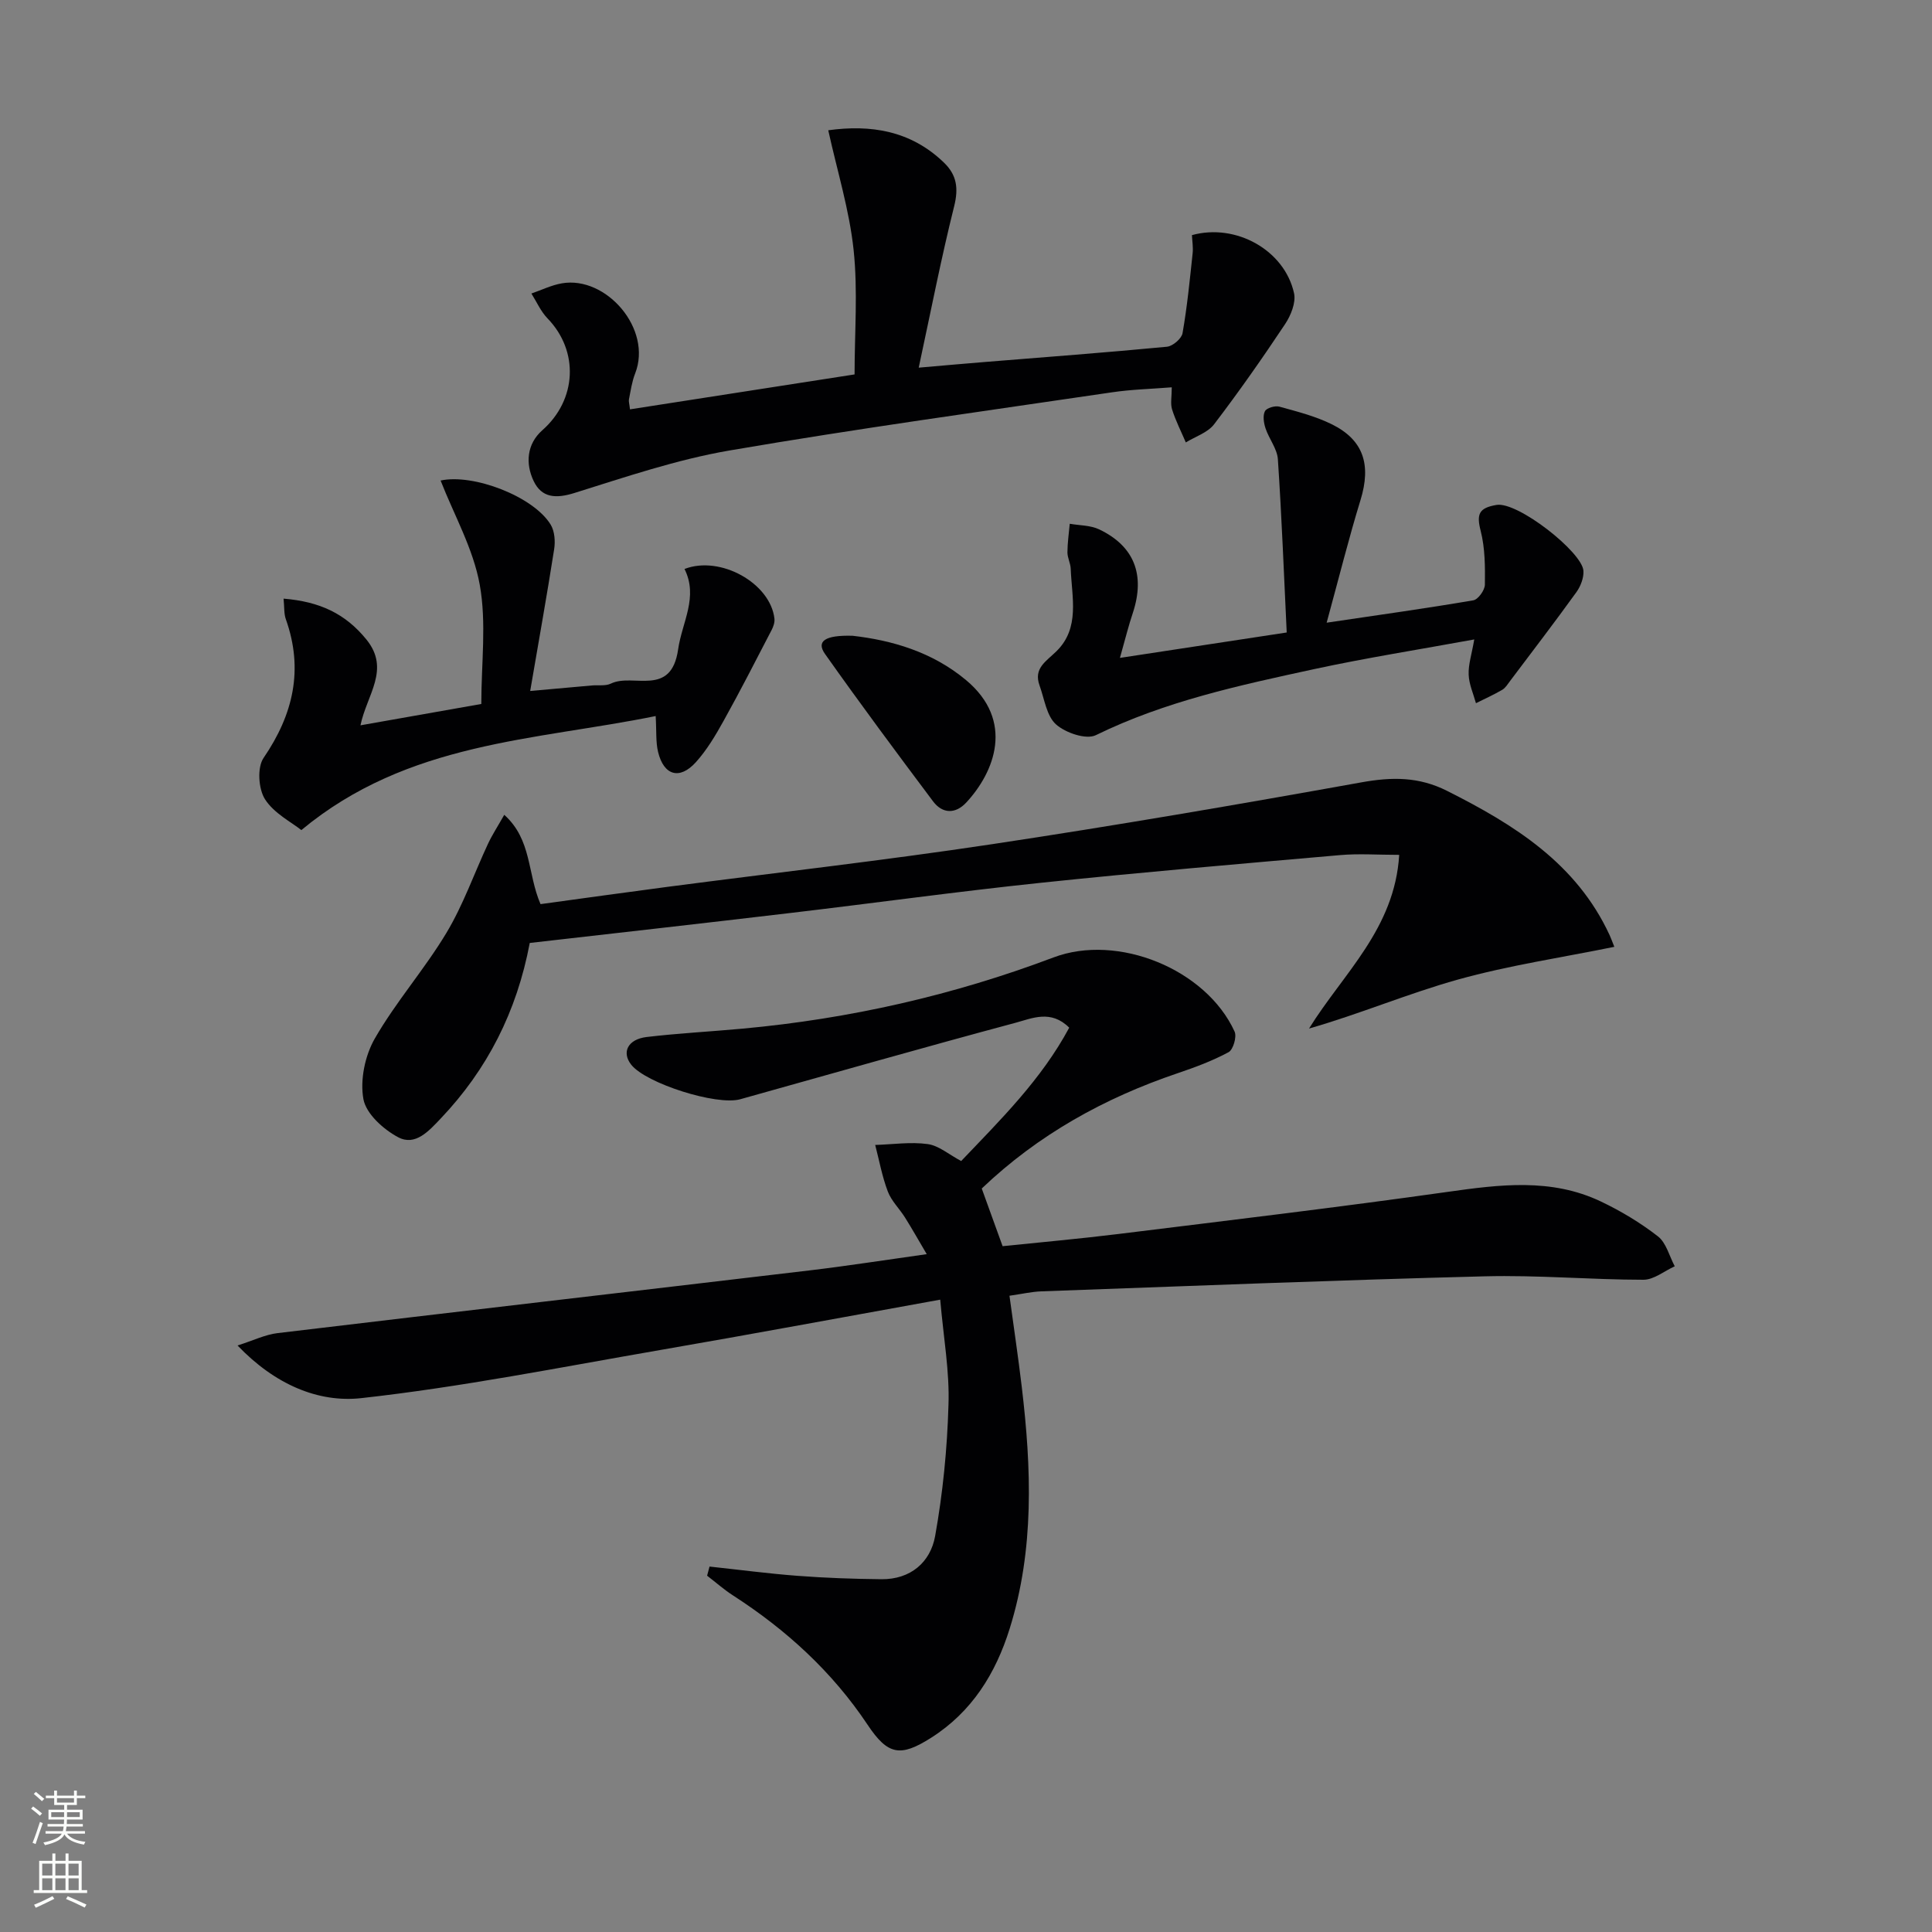
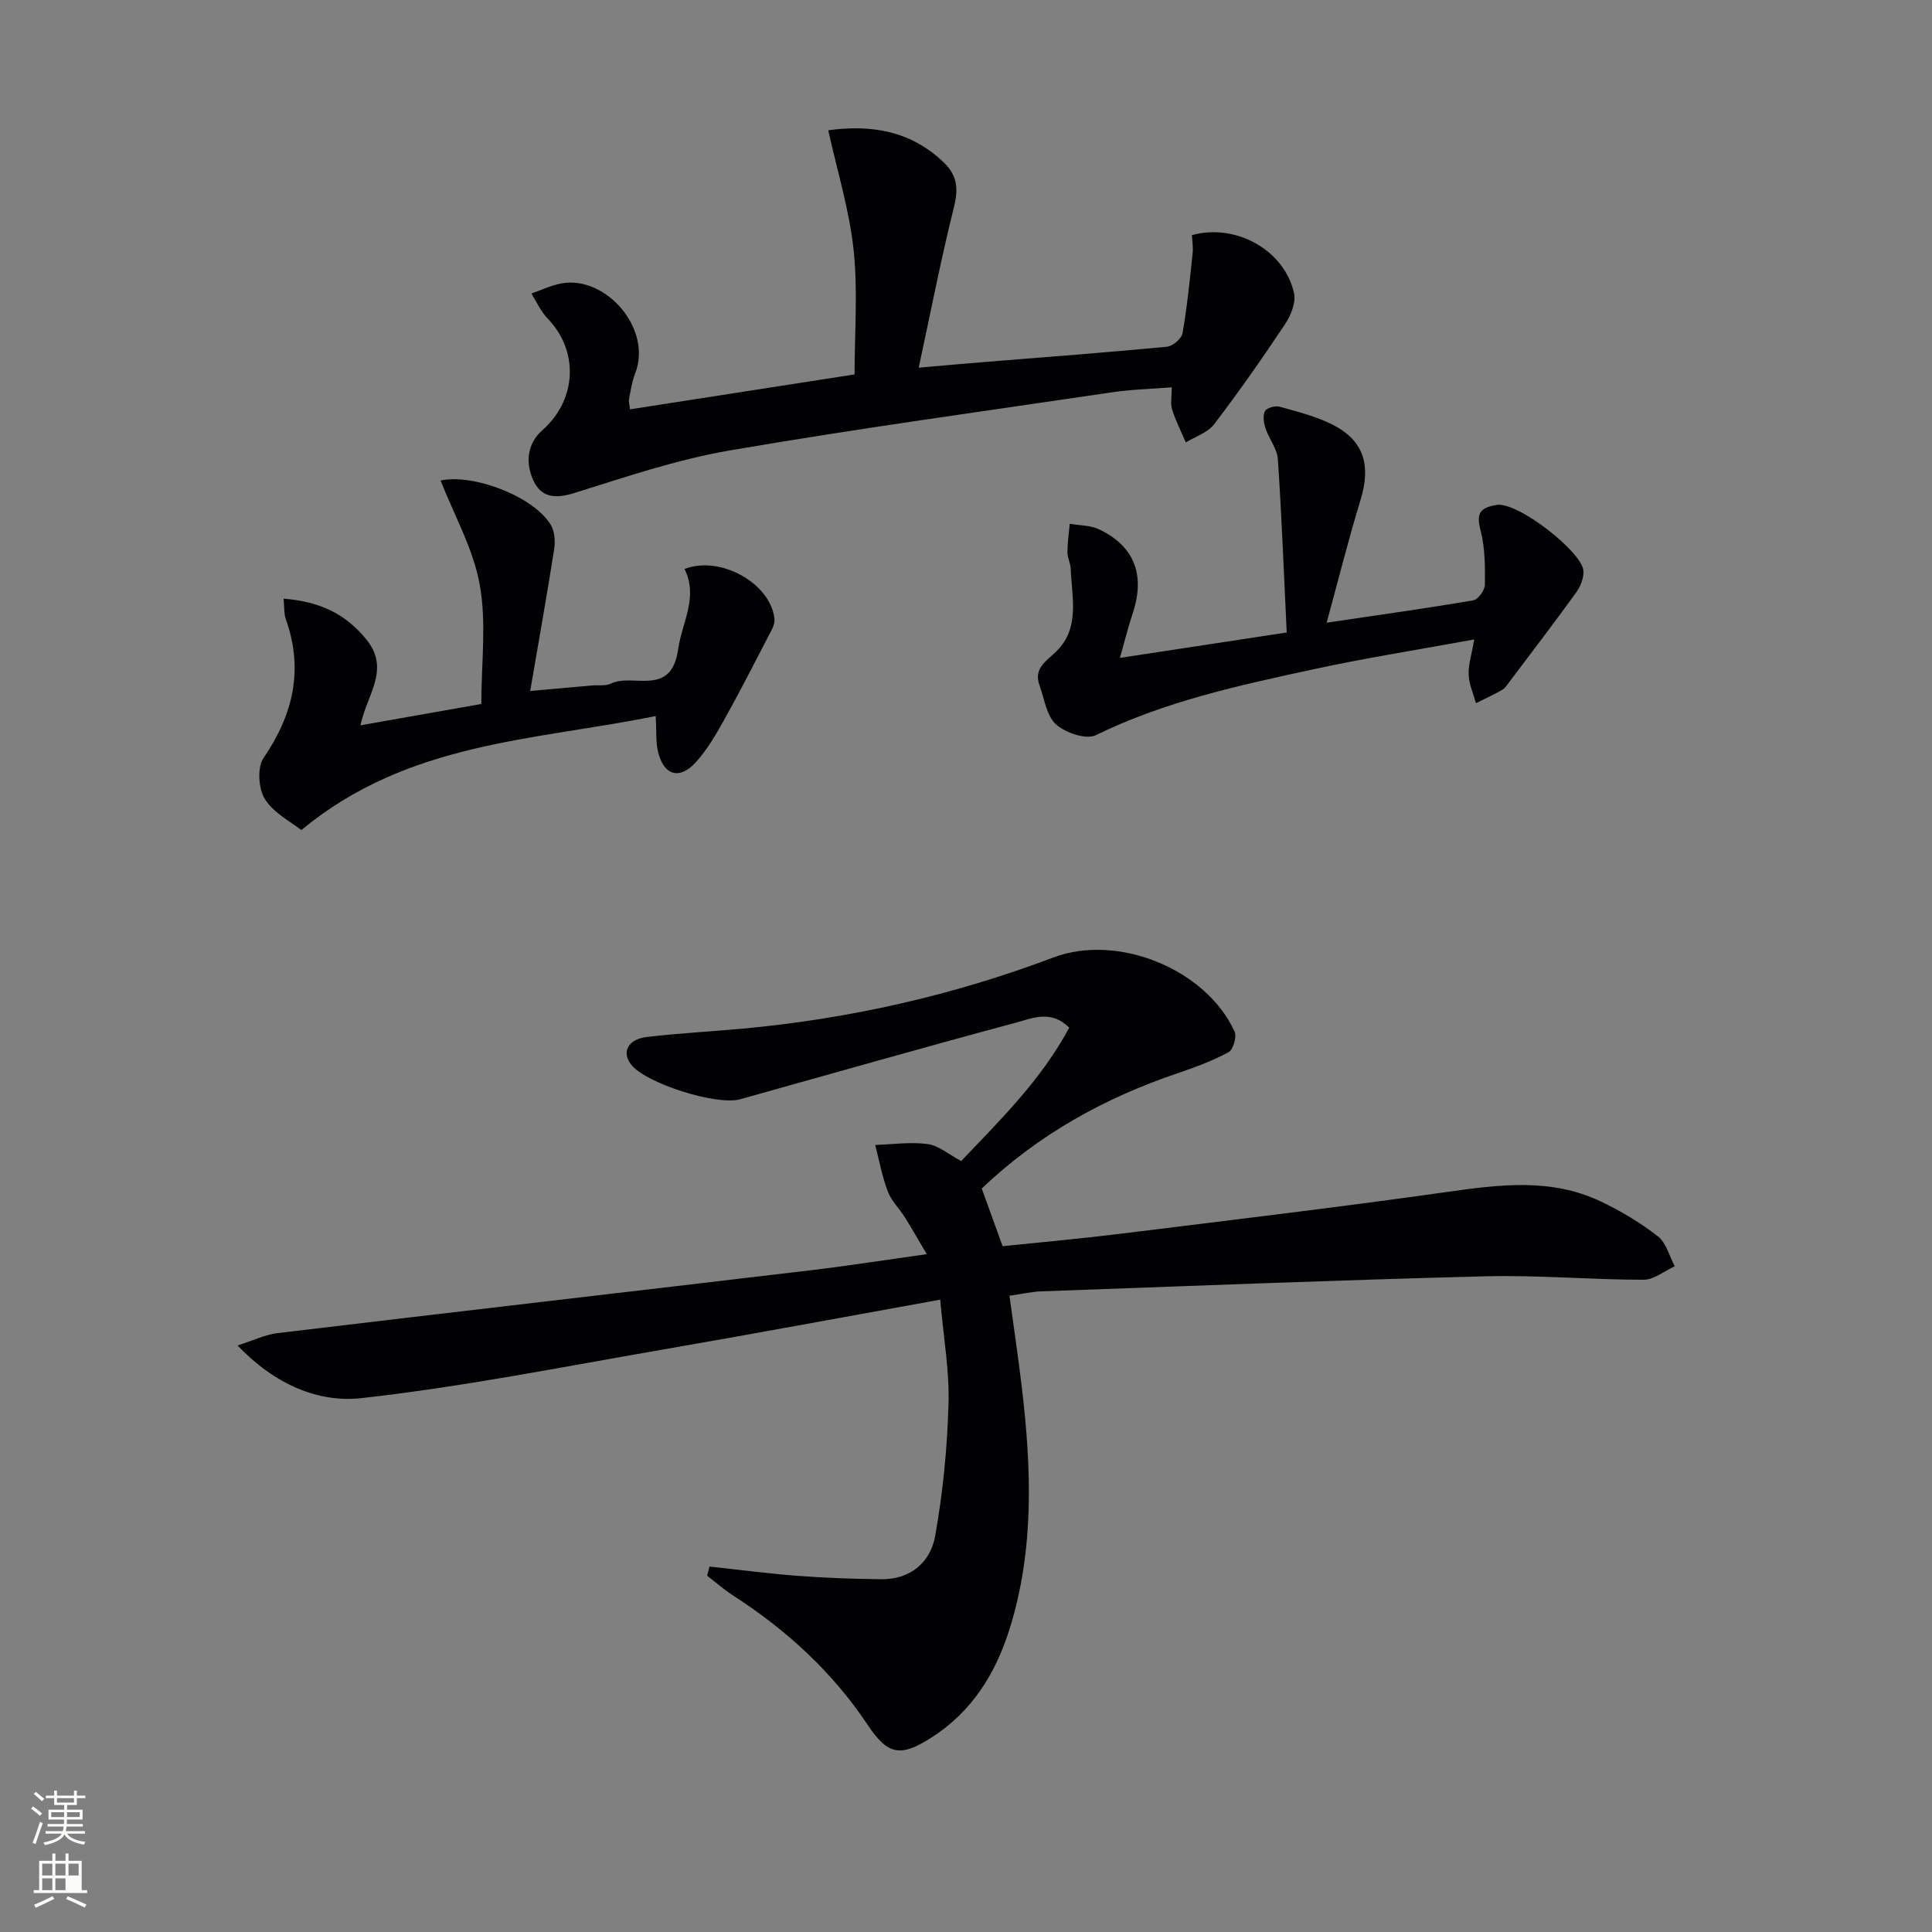
<svg xmlns="http://www.w3.org/2000/svg" enable-background="new 0 0 400 400" viewBox="0 0 400 400">
  <rect x="0" y="0" width="400" height="400" fill="#808080" stroke="none" />
  <g fill="#010103">
    <path d="m194.66 269.08c-19.81 3.57-38.88 7.13-57.99 10.43-20.59 3.56-41.14 7.66-61.88 9.96-8.89.98-17.87-2.81-25.61-10.9 3.32-1.06 5.74-2.26 8.26-2.56 36.76-4.4 73.53-8.64 110.29-13 7.73-.92 15.43-2.13 24.14-3.35-1.71-2.9-3.05-5.28-4.5-7.59-1.15-1.83-2.82-3.43-3.56-5.39-1.18-3.1-1.77-6.41-2.61-9.63 3.63-.11 7.33-.67 10.88-.18 2.29.32 4.38 2.16 6.92 3.51 8.1-8.5 16.6-16.85 22.37-27.61-3.77-3.78-7.69-1.94-11.06-1.03-19.07 5.11-38.05 10.54-57.06 15.85-4.87 1.36-19.47-3.27-22.55-7.14-2.04-2.57-.74-5.28 3.19-5.75 6.59-.78 13.23-1.12 19.84-1.73 22.12-2.03 43.59-6.89 64.38-14.74 13.28-5.02 31.58 2.39 37.5 15.35.49 1.07-.29 3.74-1.24 4.26-3.34 1.8-6.95 3.14-10.56 4.36-15.16 5.13-28.85 12.71-40.55 23.87 1.4 3.86 2.74 7.58 4.32 11.94 7.86-.82 15.91-1.53 23.93-2.52 22.74-2.81 45.5-5.52 68.18-8.72 10.81-1.53 21.47-2.9 31.72 1.97 4.17 1.98 8.21 4.41 11.84 7.23 1.73 1.34 2.36 4.09 3.49 6.2-2.16.98-4.32 2.79-6.48 2.79-10.97-.01-21.96-1-32.92-.71-30.59.78-61.17 2.01-91.75 3.11-1.98.07-3.94.53-6.59.91.86 6.35 1.81 12.66 2.56 18.99 1.99 16.77 2.61 33.51-2.51 49.91-2.9 9.31-7.83 17.25-16.26 22.61-6.38 4.05-8.97 3.62-13.18-2.71-7.34-11-16.85-19.66-27.89-26.78-1.87-1.21-3.55-2.7-5.32-4.06.17-.63.34-1.26.5-1.89 6.09.65 12.16 1.46 18.26 1.92 5.76.44 11.54.64 17.32.7 6.04.06 10.16-3.51 11.13-8.94 1.6-8.93 2.5-18.05 2.76-27.12.25-6.9-1.01-13.83-1.71-21.82z" />
-     <path d="m109.68 195.23c-2.69 14.23-8.78 26.18-18.42 36.33-2.48 2.61-5.28 5.78-8.83 3.89-3.05-1.62-6.64-4.86-7.19-7.89-.72-3.97.32-9.01 2.38-12.58 4.38-7.61 10.3-14.32 14.82-21.86 3.47-5.78 5.73-12.29 8.6-18.43.88-1.88 2.03-3.63 3.36-5.99 5.74 5.16 4.76 12.12 7.51 18.49 8.64-1.18 17.47-2.42 26.31-3.58 22.37-2.93 44.8-5.46 67.1-8.82 25.57-3.85 51.07-8.23 76.53-12.81 6.32-1.14 11.88-1.2 17.77 1.77 13.91 7 26.76 15 33.63 29.85.28.6.49 1.22.98 2.43-10.94 2.23-21.83 3.84-32.35 6.77-10.35 2.89-20.32 7.13-30.86 10.15 7.1-11.45 17.73-20.63 18.67-35.96-4.48 0-8.39-.29-12.24.05-20.68 1.81-41.37 3.57-62.02 5.74-17.34 1.82-34.61 4.22-51.93 6.26-17.8 2.11-35.61 4.11-53.82 6.19z" />
    <path d="m176.93 77.52c0-8.69.7-17.32-.2-25.78-.87-8.21-3.37-16.25-5.25-24.77 8.74-1.2 17.05.02 23.97 6.71 2.66 2.57 3.02 5.32 2.1 9.02-2.68 10.71-4.79 21.57-7.34 33.42 5.51-.48 9.58-.84 13.65-1.17 12.58-1.02 25.17-1.96 37.73-3.16 1.2-.11 3.04-1.67 3.24-2.8.96-5.46 1.5-11 2.09-16.52.14-1.27-.09-2.58-.14-3.79 9.13-2.52 19.19 3.14 21.14 12.04.42 1.93-.67 4.6-1.86 6.39-4.69 7.05-9.56 14.01-14.7 20.74-1.32 1.73-3.87 2.53-5.85 3.75-.97-2.27-2.1-4.48-2.84-6.82-.38-1.2-.07-2.62-.07-4.59-4.28.34-8.35.44-12.34 1.03-26.43 3.9-52.91 7.53-79.23 12.05-10.89 1.87-21.52 5.49-32.11 8.8-3.81 1.19-6.76 1.03-8.43-2.47-1.74-3.64-1.42-7.69 1.79-10.52 7.13-6.28 7.66-16.37 1.07-23.17-1.39-1.44-2.24-3.41-3.33-5.14 2.1-.72 4.15-1.74 6.31-2.11 9.18-1.59 18.8 9.46 15.16 18.69-.66 1.68-.91 3.53-1.27 5.32-.09.45.09.96.21 2.08 15.38-2.39 30.68-4.77 46.5-7.23z" />
    <path d="m58.71 123.94c7.5.62 12.79 3.1 17.14 8.45 5.04 6.19.09 11.44-1.22 17.78 8.85-1.56 16.9-2.99 25.02-4.42 0-8.45 1.1-16.78-.32-24.66-1.33-7.45-5.3-14.42-8.11-21.6 6.78-1.48 19.25 3.31 22.79 9.13.83 1.36.98 3.46.72 5.1-1.47 9.42-3.16 18.81-4.96 29.34 5.37-.48 9.06-.82 12.76-1.14 1.33-.12 2.83.15 3.95-.39 4.61-2.24 12.48 2.93 13.92-7.09.8-5.6 4.23-10.81 1.32-16.64 7.45-2.87 17.8 2.97 18.62 10.29.08.75-.21 1.63-.57 2.32-3.26 6.28-6.48 12.59-9.92 18.77-1.68 3.03-3.49 6.09-5.79 8.64-3.36 3.7-6.63 2.74-7.81-2.13-.5-2.05-.31-4.27-.5-7.44-25.01 5.09-51.24 5.25-73.36 23.61-2.05-1.64-5.66-3.46-7.53-6.39-1.36-2.14-1.64-6.58-.29-8.55 6.15-9 8.32-18.28 4.61-28.72-.41-1.14-.29-2.47-.47-4.26z" />
    <path d="m231.87 136.21c11.86-1.8 22.77-3.47 34.53-5.26-.58-12.02-1.03-23.95-1.83-35.87-.15-2.17-1.82-4.2-2.55-6.38-.37-1.12-.61-2.62-.13-3.56.34-.68 2.09-1.19 2.98-.95 3.67 1.01 7.43 1.96 10.82 3.63 6.66 3.27 8.23 8.43 5.98 15.74-2.42 7.88-4.41 15.89-7 25.36 11.23-1.66 20.82-3 30.36-4.63 1-.17 2.38-2.1 2.4-3.23.05-3.72.04-7.57-.87-11.14-.89-3.46-.4-4.76 3.27-5.38 4.39-.74 17.7 9.73 18 13.61.11 1.44-.57 3.21-1.44 4.43-4.47 6.2-9.12 12.27-13.72 18.38-.5.66-.97 1.46-1.65 1.86-1.76 1.03-3.62 1.86-5.44 2.77-.54-1.97-1.44-3.93-1.51-5.93-.08-2.08.63-4.19 1.16-7.27-11.48 2.1-22.4 3.82-33.18 6.15-15.4 3.34-30.81 6.64-45.17 13.67-2 .98-6.28-.48-8.24-2.23-1.97-1.76-2.4-5.27-3.41-8.05-1.3-3.58 1.36-4.99 3.51-7.11 4.9-4.82 3.16-11.16 2.94-17.06-.04-1.14-.68-2.27-.68-3.4.01-1.97.3-3.95.48-5.92 2.05.36 4.3.3 6.11 1.17 7.26 3.47 9.52 9.4 6.98 17.2-.9 2.66-1.57 5.39-2.7 9.4z" />
-     <path d="m176.53 131.63c8.05.92 16.42 3.29 23.47 9.17 10.13 8.45 5.9 19.07.05 25.36-2.22 2.39-4.91 2.36-6.87-.25-7.57-10.09-15.1-20.23-22.38-30.53-1.82-2.59-.06-3.92 5.73-3.75z" />
  </g>
  <path d="m6.44 374.46.42-.45c.65.47 1.27.95 1.85 1.44l-.45.49c-.65-.56-1.25-1.06-1.82-1.48m.93 7.33-.63-.26c.55-1.36 1.05-2.8 1.53-4.33.19.1.38.19.59.27-.47 1.29-.96 2.73-1.49 4.32m-.38-10.38.44-.42c.43.34 1.01.82 1.74 1.44l-.49.49c-.53-.51-1.09-1.01-1.69-1.51m2.5.35h1.72v-1.04h.59v1.04h3.52v-1.04h.59v1.04h1.75v.53h-1.75v1.42h-2.03v.97h3.22v2.03h-3.24c0 .35-.01.66-.03.93h3.32v.53h-3.37c-.03.27-.08.58-.15.94h3.96v.53h-3.71c.67.92 1.93 1.48 3.79 1.68-.13.24-.23.44-.29.59-2.13-.38-3.48-1.08-4.04-2.12-.43.97-1.77 1.72-4.03 2.23-.09-.19-.2-.37-.33-.55 2.1-.42 3.37-1.03 3.81-1.83h-3.36v-.53h3.58c.08-.29.13-.61.16-.94h-3.33v-.53h3.39c.02-.27.04-.58.04-.93h-3.23v-2.03h3.25v-.97h-2.07v-1.42h-1.73zm1.12 3.44v1h2.65c.01-.3.02-.44.01-.4v-.25-.35zm1.19-2h3.52v-.91h-3.52zm4.71 2h-2.63v.59c0 .15-.01.28-.01.4h2.64z" fill="#fbfcfa" />
-   <path d="m13.56 383.74h.63v1.52h2.72v6.07h1.13v.6h-11.06v-.6h1.13v-6.07h2.73v-1.52h.63v1.52h2.1v-1.52zm-2.69 8.83.38.56c-1.24.63-2.53 1.25-3.85 1.85-.1-.21-.21-.42-.34-.63 1.37-.55 2.63-1.15 3.81-1.78m-2.13-4.27h2.1v-2.45h-2.1zm0 3.04h2.1v-2.46h-2.1zm2.72-3.04h2.1v-2.45h-2.1zm0 3.04h2.1v-2.46h-2.1zm6.07 3.6c-1.41-.71-2.7-1.3-3.86-1.78l.35-.56c1.45.62 2.75 1.19 3.88 1.72zm-1.25-9.09h-2.1v2.45h2.1zm-2.09 5.49h2.1v-2.46h-2.1z" fill="#fbfcfa" />
+   <path d="m13.56 383.74h.63v1.52h2.72v6.07h1.13v.6h-11.06v-.6h1.13v-6.07h2.73v-1.52h.63v1.52h2.1v-1.52zm-2.69 8.83.38.56c-1.24.63-2.53 1.25-3.85 1.85-.1-.21-.21-.42-.34-.63 1.37-.55 2.63-1.15 3.81-1.78m-2.13-4.27h2.1v-2.45h-2.1zm0 3.04h2.1v-2.46h-2.1zm2.72-3.04h2.1v-2.45h-2.1zm0 3.04h2.1v-2.46h-2.1zm6.07 3.6c-1.41-.71-2.7-1.3-3.86-1.78l.35-.56c1.45.62 2.75 1.19 3.88 1.72zm-1.25-9.09h-2.1v2.45h2.1zm-2.09 5.49h2.1h-2.1z" fill="#fbfcfa" />
</svg>